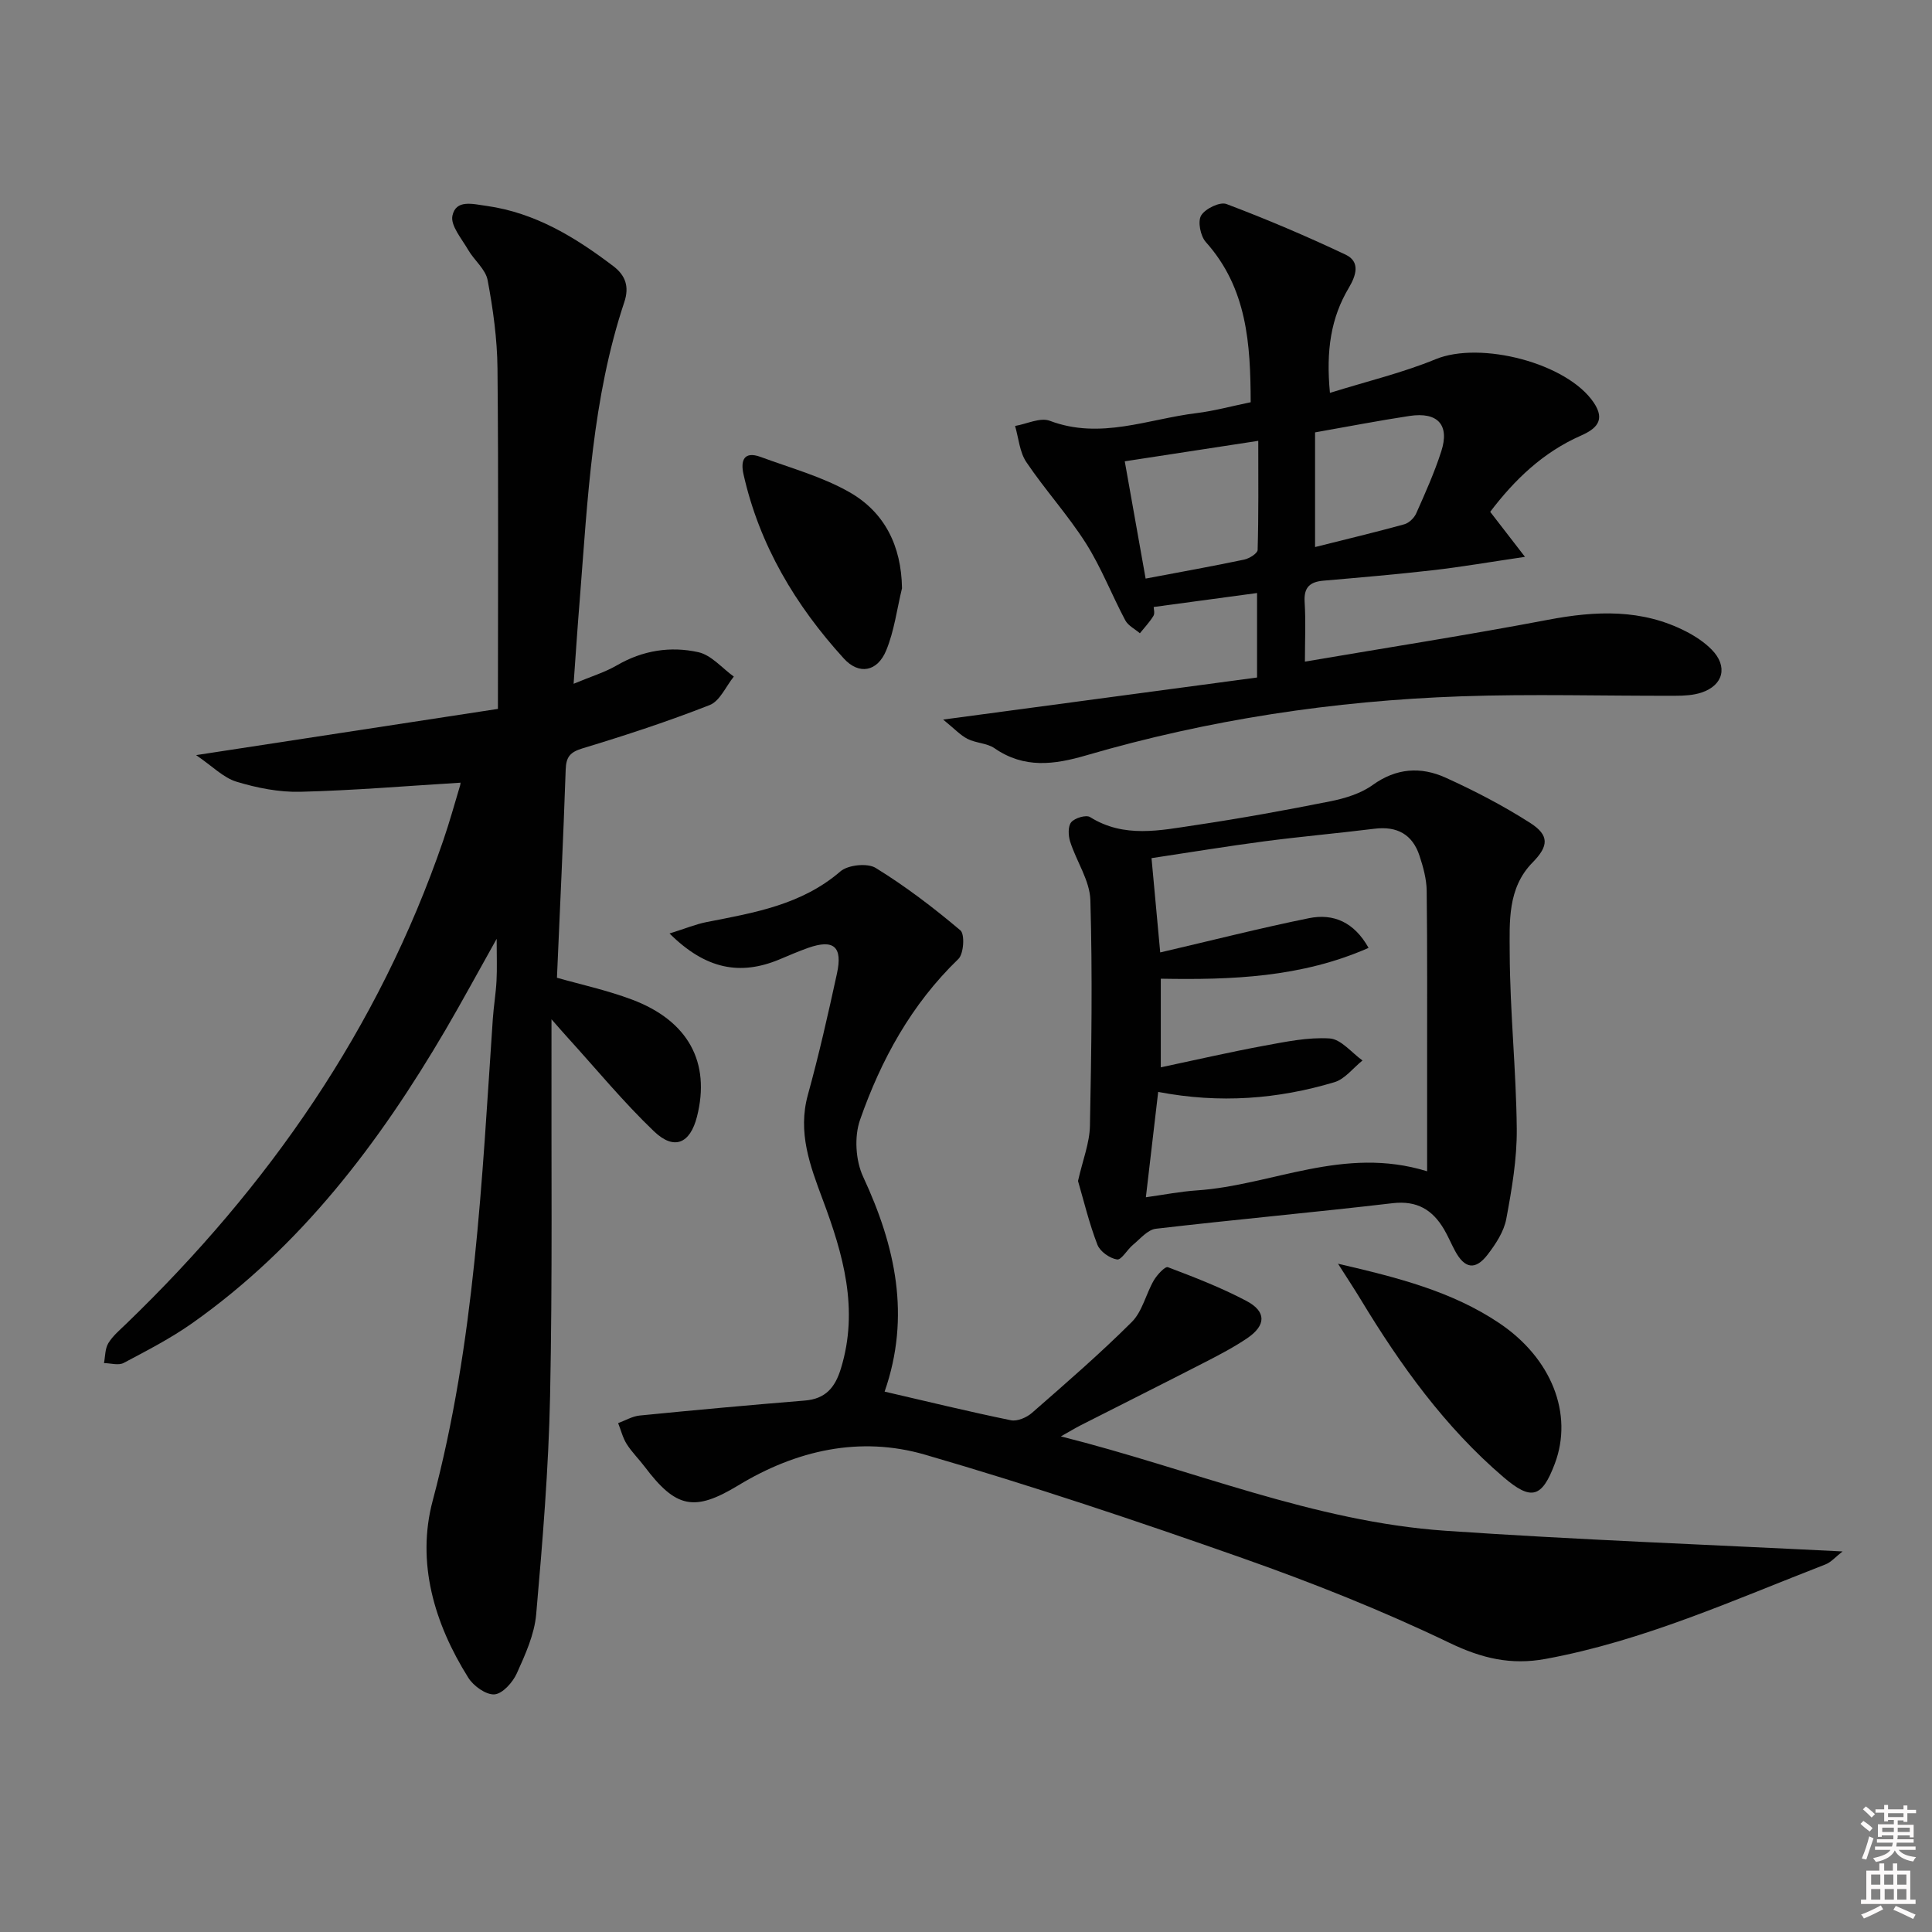
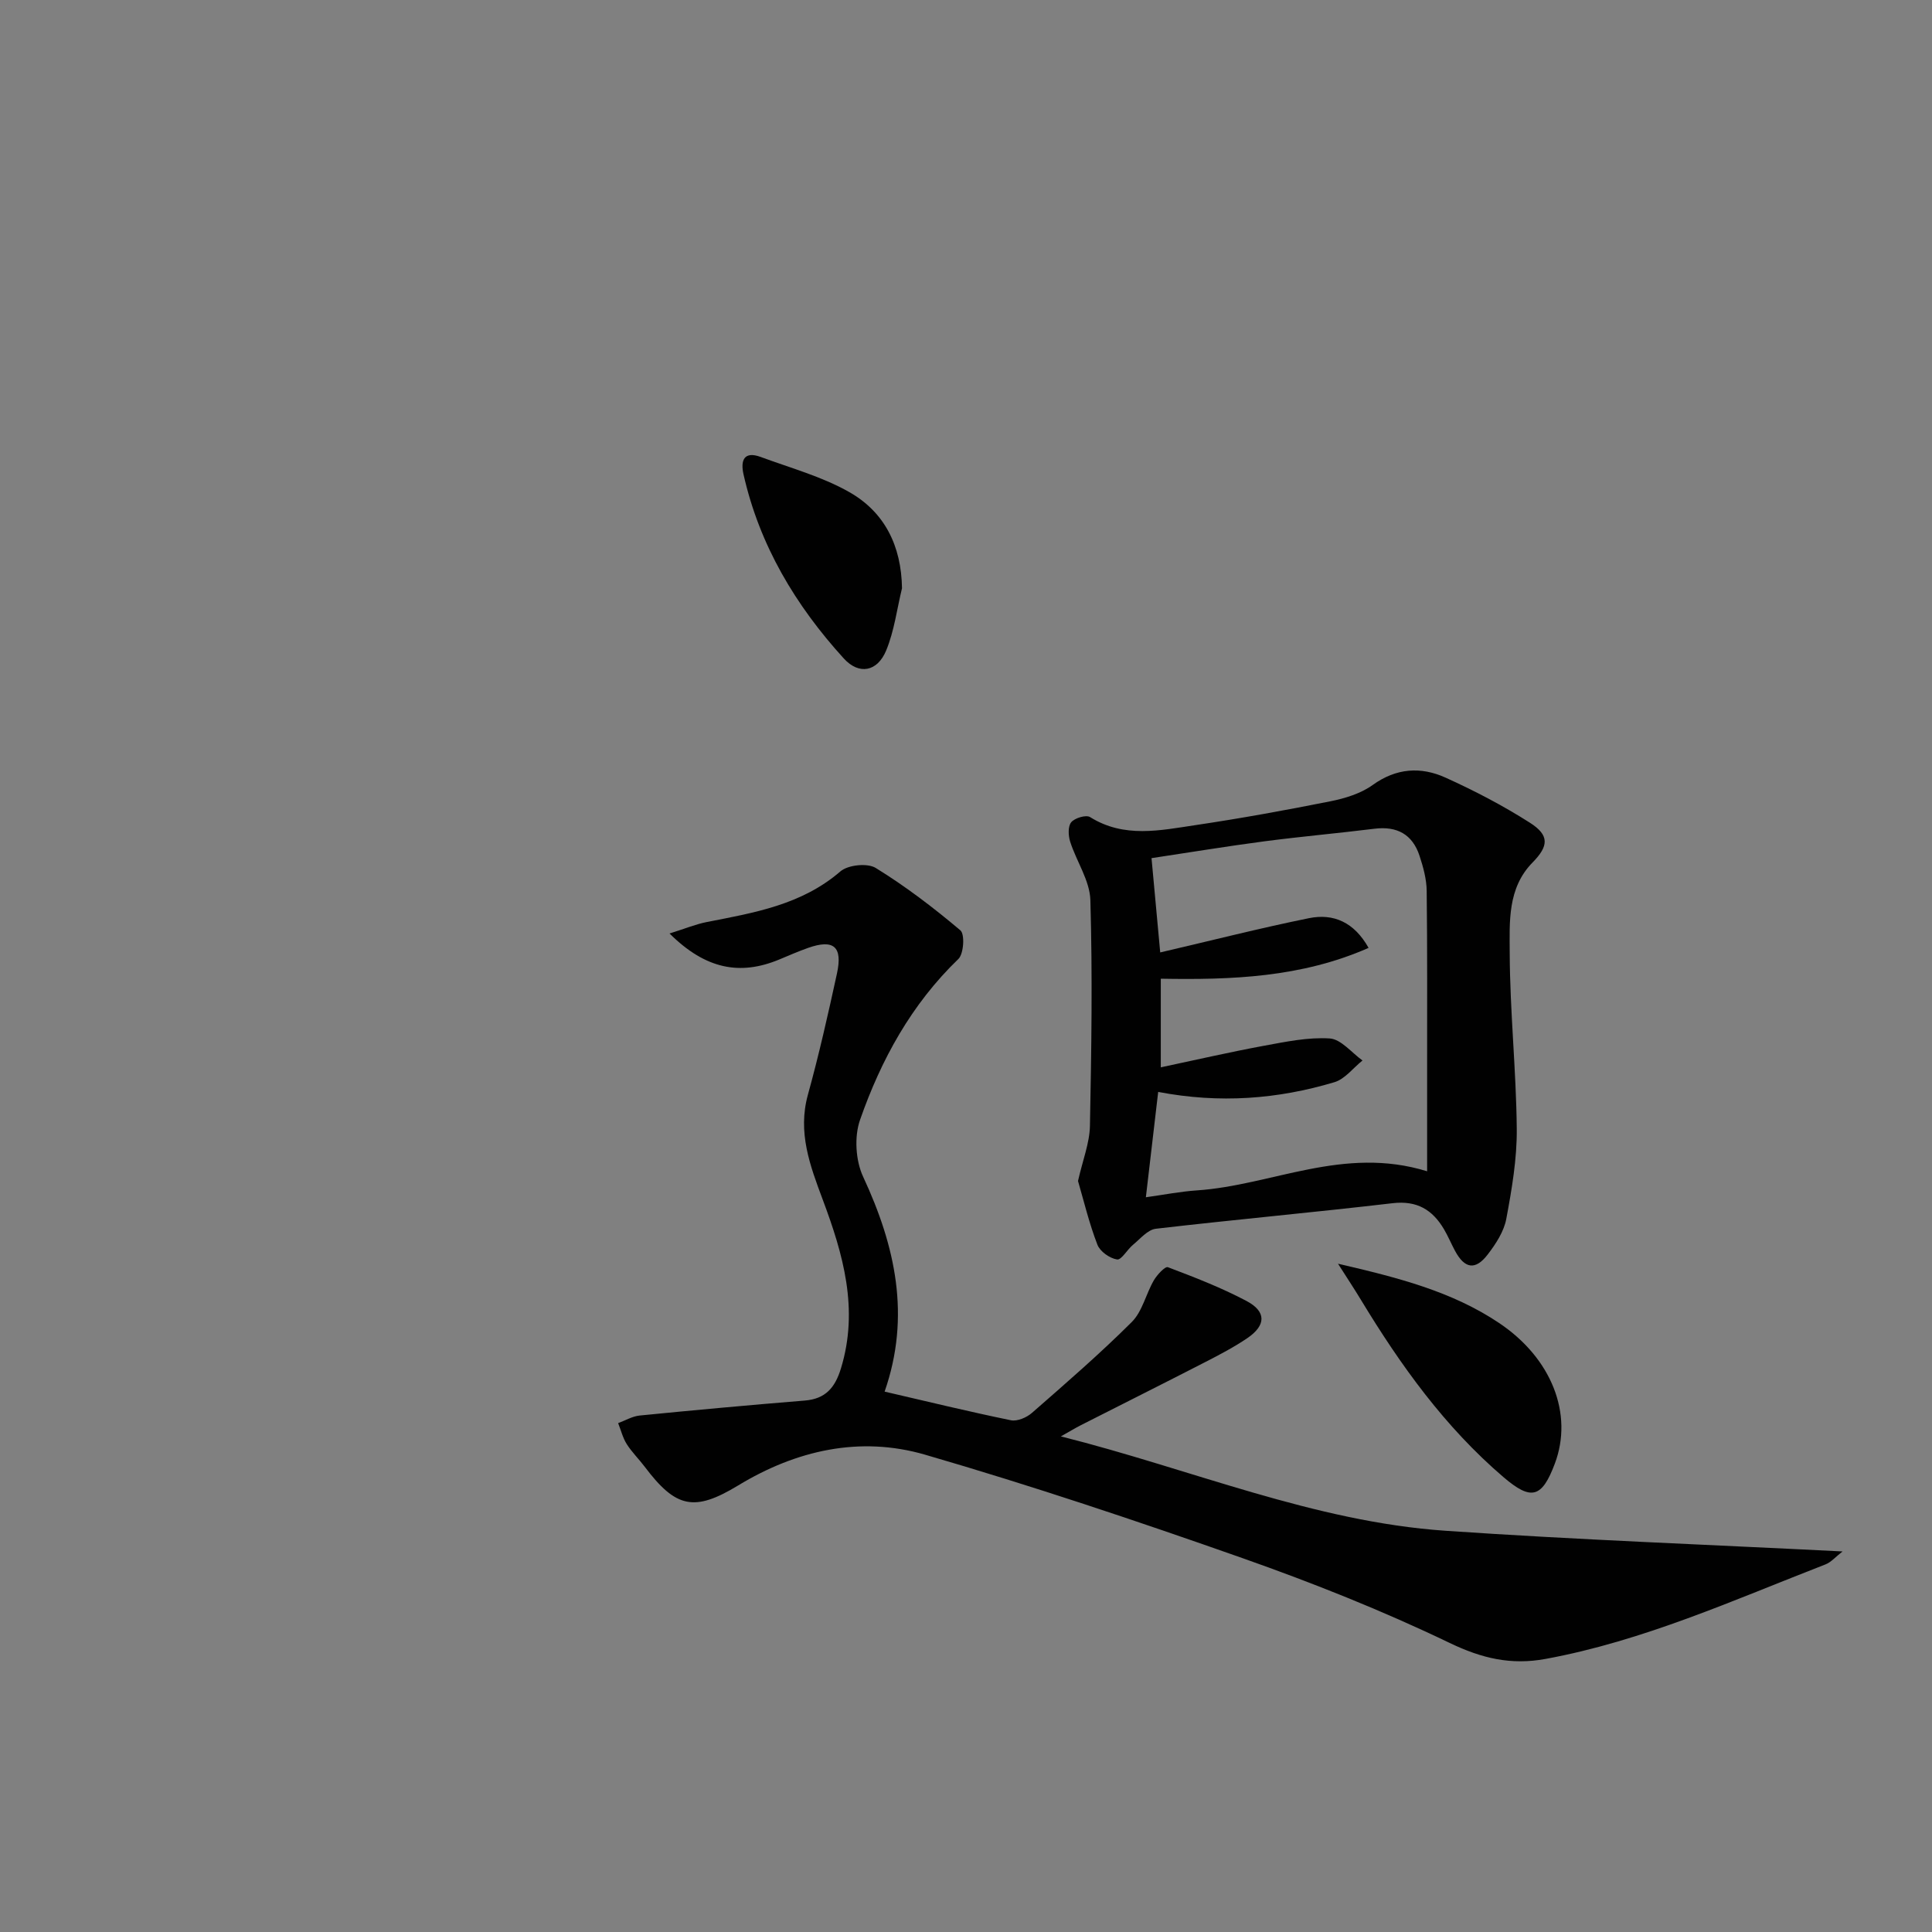
<svg xmlns="http://www.w3.org/2000/svg" enable-background="new 0 0 400 400" viewBox="0 0 400 400">
  <rect x="0" y="0" width="400" height="400" fill="#808080" stroke="none" />
-   <path d="m385.2 377.6.6-.6c.6.4 1.3.9 1.9 1.5l-.6.7c-.8-.6-1.4-1.1-1.9-1.6zm.3 7.1c.6-1.4 1.1-2.9 1.5-4.5.3.1.6.3.9.4-.5 1.4-1 2.9-1.5 4.4l-.9-.2zm.2-10.1.6-.6c.7.5 1.3 1.1 1.9 1.6l-.7.7c-.6-.6-1.2-1.2-1.8-1.7zm8.4-.8h.8v.9h1.8v.7h-1.8v1.8h-.8v-.3h-1.2v.9h3.3v2.6h-.8v-.4h-2.5c0 .3 0 .6-.1.8h3.4v.7h-3.5c0 .3-.1.6-.1.8h4v.7h-3.5c.7.9 1.9 1.3 3.6 1.5-.2.2-.4.5-.6.9-1.9-.3-3.2-1.1-3.8-2.3-.5 1.1-1.8 2-3.9 2.4-.2-.3-.4-.5-.6-.8 1.9-.4 3.1-.9 3.6-1.7h-3.2v-.7h3.5c.1-.2.1-.5.2-.8h-3.3v-.7h3.4c0-.2 0-.5 0-.8h-2.4v.3h-.8v-2.6h3.3v-.9h-1.2v.3h-.8v-1.8h-1.8v-.7h1.8v-.9h.8v.9h3.2zm-4.4 5.5h2.4c0-.3 0-.6 0-.9h-2.4zm1.2-3.1h3.2v-.8h-3.2zm4.4 2.2h-2.4v.9h2.5v-.9z" fill="#fcfafa" />
-   <path d="m389.2 385.8h.9v1.5h1.8v-1.5h.9v1.5h2.7v6h1.1v.9h-11.3v-.9h1.1v-6h2.7v-1.5zm.2 8.7.5.8c-1.2.6-2.5 1.3-4 1.9-.2-.3-.3-.6-.6-.8 1.6-.6 3-1.3 4.1-1.9zm-2-4.3h1.9v-2.1h-1.9zm0 3.1h1.9v-2.2h-1.9zm2.7-3.1h1.9v-2.1h-1.9zm.1 3.1h1.9v-2.2h-1.9zm2.3 1.3c1.4.6 2.7 1.2 4.1 1.8l-.5.9c-1.5-.7-2.8-1.4-4.1-1.9zm2.2-6.5h-1.9v2.1h1.9zm-1.9 5.2h1.9v-2.2h-1.9z" fill="#fcfafa" />
  <g fill="#010101">
-     <path d="m118.76 141.57c3.58-1.5 6.45-2.36 8.98-3.83 5.33-3.1 11.09-3.99 16.85-2.71 2.69.6 4.91 3.3 7.34 5.05-1.64 2.02-2.88 5.06-4.99 5.89-8.62 3.39-17.46 6.28-26.34 8.97-2.59.79-3.39 1.78-3.48 4.39-.49 14.27-1.18 28.54-1.81 43.1 4.79 1.37 10.31 2.56 15.53 4.52 11.68 4.39 16.31 13.03 13.46 24.25-1.42 5.57-4.72 7.04-8.92 3.01-6.34-6.07-11.95-12.9-17.87-19.41-.84-.92-1.65-1.86-3.33-3.77v5.47c-.06 24.16.21 48.33-.29 72.49-.31 15.1-1.56 30.2-2.88 45.25-.37 4.17-2.25 8.31-4.01 12.21-.84 1.86-2.94 4.22-4.62 4.35-1.74.14-4.35-1.73-5.42-3.44-7.06-11.25-10.79-23.87-7.37-36.68 8.72-32.73 10.17-66.23 12.44-99.69.18-2.65.63-5.29.77-7.94.13-2.49.03-4.98.03-8.68-3.87 6.9-7.13 12.93-10.59 18.85-13.75 23.46-29.95 44.85-52.44 60.73-4.45 3.14-9.36 5.67-14.19 8.23-1.07.57-2.71.05-4.08.03.27-1.39.21-2.98.9-4.12.93-1.53 2.4-2.75 3.71-4.02 29.43-28.39 52.26-61.11 65.62-100.03 1.29-3.76 2.36-7.61 3.5-11.42.13-.42.07-.89.05-.57-11.09.67-22.11 1.61-33.14 1.88-4.4.11-8.98-.8-13.22-2.09-2.7-.82-4.94-3.18-8.35-5.5 21.87-3.35 42.06-6.44 62.49-9.57 0-24.28.13-47.38-.09-70.48-.06-6.11-.91-12.27-2.04-18.28-.42-2.27-2.79-4.12-4.04-6.29-1.32-2.29-3.68-5.02-3.25-7.06.72-3.4 4.14-2.44 7.08-2.03 10.1 1.43 18.36 6.5 26.24 12.48 2.54 1.93 3.32 4.27 2.27 7.42-6.64 19.93-7.58 40.72-9.21 61.41-.46 5.6-.83 11.18-1.29 17.63z" />
    <path d="m138.62 193.27c3.29-1.03 5.47-1.94 7.74-2.38 9.81-1.92 19.61-3.55 27.64-10.48 1.57-1.35 5.6-1.77 7.31-.71 6.17 3.8 11.99 8.24 17.53 12.92.94.79.7 4.85-.42 5.93-9.72 9.37-16 20.84-20.36 33.31-1.22 3.48-.92 8.43.65 11.79 6.68 14.36 9.88 28.84 4.44 44.47 8.85 2.05 17.47 4.15 26.15 5.93 1.32.27 3.27-.57 4.37-1.54 7.01-6.13 14.07-12.24 20.66-18.81 2.19-2.19 2.92-5.8 4.56-8.62.67-1.15 2.34-2.94 2.91-2.72 5.52 2.09 11.06 4.23 16.27 6.99 4.15 2.19 4.07 5.05.17 7.7-2.74 1.86-5.71 3.41-8.66 4.93-8.58 4.41-17.2 8.72-25.8 13.09-1.14.58-2.23 1.25-4.14 2.32 27.08 6.8 52.31 17.66 79.65 19.54 27.08 1.86 54.22 2.86 82.19 4.28-1.42 1.1-2.36 2.23-3.55 2.69-19.02 7.38-37.66 15.83-57.93 19.56-7.16 1.32-13.2-.1-19.89-3.32-13.89-6.68-28.3-12.41-42.85-17.54-21.74-7.66-43.63-15-65.76-21.43-13.45-3.9-26.62-.94-38.68 6.38-9.08 5.5-12.88 4.69-19.35-3.89-1.2-1.59-2.66-3.01-3.72-4.69-.82-1.3-1.19-2.88-1.77-4.33 1.49-.54 2.94-1.42 4.46-1.57 11.39-1.13 22.79-2.17 34.19-3.1 4.3-.35 6.27-2.69 7.48-6.66 3.75-12.25.45-23.67-3.78-34.96-2.63-7.04-5.21-13.88-3.07-21.67 2.29-8.29 4.19-16.7 6.02-25.11 1.22-5.6-.68-7.18-5.97-5.32-2.04.72-4.02 1.59-6.01 2.42-8.06 3.33-15.19 2.04-22.68-5.4z" />
-     <path d="m275.35 81.34c7.79-2.43 15.06-4.16 21.88-6.97 9.27-3.81 27.23.77 32.75 9 2.46 3.66.49 5.43-2.69 6.83-7.83 3.45-13.74 9.14-18.76 15.77 2.15 2.79 4.11 5.32 7.2 9.32-7.34 1.08-13.11 2.08-18.91 2.75-7.58.87-15.18 1.52-22.79 2.18-2.81.24-4.11 1.35-3.92 4.41.25 3.96.06 7.95.06 12.35 17.1-2.91 33.77-5.51 50.34-8.66 9.9-1.88 19.46-2.3 28.65 2.46 1.89.98 3.76 2.22 5.24 3.73 3.38 3.45 2.43 7.36-2.13 8.88-1.69.56-3.59.66-5.39.66-14.83.05-29.67-.4-44.47.12-26.29.92-52.2 4.83-77.49 12.21-6.67 1.95-12.88 2.78-19.01-1.46-1.56-1.08-3.84-1.05-5.59-1.94-1.51-.77-2.73-2.12-5.05-4 22.72-3.04 43.81-5.87 64.99-8.71 0-6.24 0-11.81 0-17.49-7.19.97-14.05 1.89-21.4 2.89 0 .42.27 1.31-.05 1.84-.79 1.29-1.85 2.41-2.81 3.6-1.03-.89-2.44-1.57-3.03-2.69-2.8-5.27-4.97-10.93-8.15-15.95-3.72-5.85-8.45-11.04-12.33-16.8-1.4-2.08-1.59-4.96-2.33-7.48 2.42-.41 5.21-1.82 7.19-1.07 10.46 3.96 20.32-.37 30.39-1.59 3.59-.44 7.11-1.41 11.2-2.25-.04-12.04-.71-23.58-9.29-33.17-1.11-1.24-1.71-4.25-.97-5.49.84-1.41 3.89-2.89 5.24-2.38 8.35 3.15 16.59 6.66 24.67 10.48 3.11 1.48 2.17 4.34.66 6.88-3.69 6.2-4.74 12.95-3.9 21.74zm-38.16 38.45c7.13-1.35 13.79-2.54 20.4-3.93 1.07-.22 2.77-1.29 2.79-2.01.21-7.2.13-14.41.13-22.58-9.79 1.5-18.67 2.86-27.64 4.24 1.52 8.52 2.87 16.11 4.32 24.28zm35.08-30.27v23.74c6.5-1.63 12.52-3.07 18.47-4.71.98-.27 2.06-1.32 2.48-2.28 1.87-4.2 3.76-8.42 5.17-12.79 1.79-5.51-.71-8.25-6.58-7.36-6.48.98-12.93 2.24-19.54 3.4z" />
    <path d="m223.19 244.51c.98-4.34 2.4-7.86 2.47-11.42.31-15.58.54-31.17.09-46.73-.12-4.06-2.88-8.01-4.18-12.09-.4-1.25-.49-3.19.22-4.04.74-.88 3.07-1.58 3.9-1.06 7.05 4.41 14.51 2.75 21.84 1.66 9.34-1.39 18.64-3.08 27.91-4.93 3.04-.61 6.29-1.6 8.75-3.37 4.9-3.53 9.97-3.84 15.07-1.54 6.02 2.72 11.94 5.81 17.51 9.36 4.07 2.6 3.86 4.83.53 8.22-5.23 5.32-4.75 12.33-4.73 18.79.05 12.11 1.34 24.21 1.46 36.32.06 6.23-1.02 12.52-2.17 18.68-.49 2.63-2.18 5.2-3.86 7.39-2.55 3.32-4.78 2.92-6.77-.81-.78-1.46-1.42-2.99-2.25-4.41-2.39-4.06-5.6-6.01-10.66-5.42-16.32 1.91-32.7 3.39-49.02 5.29-1.69.2-3.23 2.09-4.73 3.33-1.2.98-2.39 3.18-3.3 3.03-1.52-.24-3.52-1.65-4.06-3.05-1.71-4.42-2.82-9.08-4.02-13.2zm72.28-2.01c0-7.72 0-14.66 0-21.6-.01-12.16.06-24.31-.09-36.47-.03-2.44-.72-4.93-1.49-7.27-1.46-4.42-4.66-6.16-9.31-5.58-7.58.94-15.19 1.61-22.76 2.6-7.81 1.03-15.58 2.31-23.41 3.49.63 6.85 1.2 12.99 1.8 19.52 10.79-2.51 20.74-5.05 30.79-7.09 5.07-1.03 9.36.81 12.35 6.15-13.95 6.14-28.41 6.64-43.02 6.38v18.35c7.46-1.58 14.34-3.17 21.27-4.45 4.53-.83 9.19-1.82 13.71-1.53 2.35.16 4.53 2.95 6.78 4.56-1.93 1.54-3.63 3.85-5.82 4.5-11.73 3.51-23.72 4.45-36.48 2.01-.85 7.29-1.67 14.27-2.55 21.81 3.75-.52 7.13-1.19 10.54-1.42 15.56-1.04 30.38-9.3 47.69-3.96z" />
    <path d="m277.02 261.64c12.38 2.87 23.57 5.71 33.36 12.28 10.88 7.29 15.39 18.84 11.53 29.11-2.67 7.1-4.87 7.73-10.64 2.79-12.12-10.37-21.29-23.14-29.49-36.68-1.36-2.25-2.81-4.44-4.76-7.5z" />
    <path d="m186.75 121.79c-1.05 4.31-1.6 8.84-3.28 12.89-1.82 4.39-5.61 5.12-8.77 1.65-9.99-10.97-17.46-23.45-20.76-38.11-.64-2.82.03-4.91 3.56-3.61 6.19 2.29 12.7 4.06 18.37 7.29 7.28 4.15 10.75 11.11 10.88 19.89z" />
  </g>
</svg>